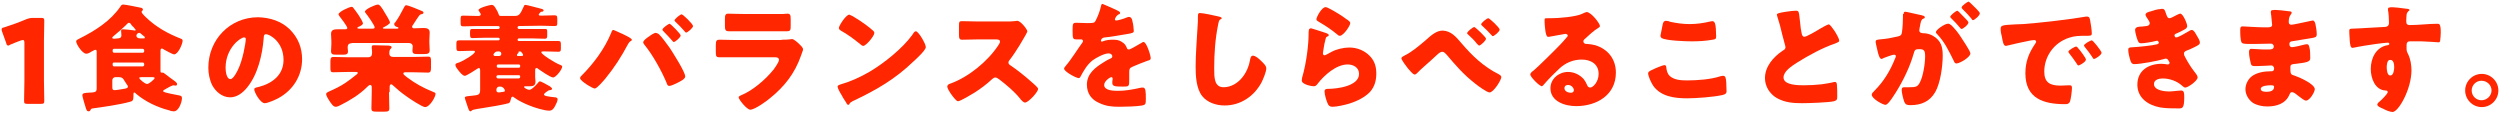
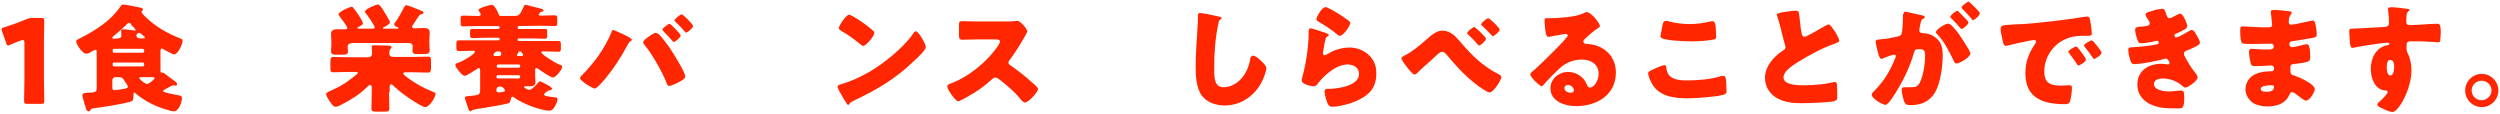
<svg xmlns="http://www.w3.org/2000/svg" version="1.1" id="レイヤー_1" x="0px" y="0px" viewBox="0 0 768 35" style="enable-background:new 0 0 768 35;" xml:space="preserve">
  <style type="text/css">
	.st0{fill:#FF2600;}
</style>
  <g>
    <g>
      <path class="st0" d="M13.5,24.7c0,1.9,0.1,6,0.1,6.3c0,0.8-0.2,0.9-1,0.9H8.4c-0.8,0-1-0.1-1-0.9c0-0.3,0.1-4.4,0.1-6.3V13.2    c0-0.6-0.1-0.9-0.4-0.9c-0.1,0-0.3,0-0.6,0.1c-1.2,0.4-2.3,0.9-3.3,1.3C2.9,13.9,2.7,14,2.5,14c-0.3,0-0.5-0.3-0.6-0.8L0.6,9.6    C0.5,9.4,0.5,9.1,0.5,9c0-0.3,0.2-0.5,0.8-0.6C3.5,7.7,6,6.8,8.1,5.9c0.8-0.3,1.3-0.4,2.1-0.4h2.4c0.8,0,1,0.1,1,0.9    c0,0.3-0.1,4.4-0.1,6.3V24.7z" />
      <path class="st0" d="M50.6,27.5c-0.2,0.1-0.5,0.3-0.5,0.5c0,0.5,4.2,1.1,4.9,1.3c0.5,0.1,0.9,0.2,0.9,0.8c0,1.3-1,4.1-2.5,4.1    c-0.4,0-1-0.1-1.4-0.3c-3.6-0.9-7.4-2.7-10.2-5.1c-0.1-0.1-0.4-0.4-0.5-0.4C41,28.4,41,28.7,41,29v0.5c0,1.4-0.3,1.6-1.2,1.8    c-2.8,0.8-8.3,1.6-11.3,2c-0.5,0.1-0.5,0.1-0.7,0.5c-0.1,0.2-0.2,0.4-0.6,0.4c-0.5,0-0.6-0.4-0.8-0.9c-0.2-0.6-1.1-3.6-1.1-4    c0-0.8,0.9-0.7,1.4-0.8c2.8-0.1,3-0.2,3-1.5V16c0-0.4,0-0.7-0.4-0.7c-0.3,0-1,0.5-1.3,0.6c-0.4,0.3-1,0.6-1.5,0.6    c-1.2,0-3.1-2.9-3.1-3.8c0-0.4,0.5-0.6,1.1-0.9C29.3,9.4,34,6.4,37,2c0.3-0.5,0.5-0.6,0.9-0.6c0.7,0,4.5,0.8,5.5,1    c0.1,0,0.5,0.2,0.5,0.5s-0.2,0.4-0.3,0.5s-0.1,0.2-0.1,0.3c0,0.3,0.9,1.2,1.2,1.5c3.2,3.1,6.8,5.1,10.9,6.7    c0.3,0.1,0.5,0.3,0.5,0.6c0,1-1.4,4.2-2.6,4.2c-0.5,0-2.4-1.1-3-1.4c-0.3-0.2-0.6-0.4-0.8-0.4c-0.3,0-0.4,0.3-0.4,0.8v3.2    c0,0.9,0,1.8,0,2.8c0,0.4,0,0.6,0.3,0.6h0.3c0.3,0,0.6,0.2,0.8,0.4c1,0.8,2,1.5,3.1,2.3c0.2,0.2,0.6,0.5,0.6,0.8    c0,0.2-0.1,0.5-0.4,0.5c-0.2,0-0.5-0.1-0.7-0.1c-0.1,0-0.3,0.1-0.4,0.1C52.1,26.6,51.4,27.1,50.6,27.5z M43.8,16.2    c0.3,0,0.5-0.2,0.5-0.5v-0.2c0-0.3-0.2-0.5-0.5-0.5H35c-0.3,0-0.4,0.2-0.4,0.5v0.2c0,0.3,0.2,0.5,0.4,0.5H43.8z M35,19.2    c-0.3,0-0.4,0.2-0.4,0.5v0.2c0,0.3,0.2,0.5,0.4,0.5h8.8c0.3,0,0.5-0.2,0.5-0.5v-0.2c0-0.3-0.2-0.5-0.5-0.5H35z M35.5,23.7    c-0.6,0-1,0.4-1,1v2c0,0.7,0.1,1,0.7,1c0.5,0,2.9-0.4,3.4-0.5c0.3-0.1,0.7-0.2,0.7-0.6c0-0.2-0.2-0.5-0.5-0.9    c-0.3-0.5-0.7-1.1-0.9-1.4c-0.3-0.5-0.9-0.6-1.5-0.6H35.5z M36.1,11.8c0.7,0,1.2-0.2,1.2-1c0-0.3-0.1-1-0.1-1.3    c0-0.4,0.3-0.5,0.6-0.5c0.5,0,2.5,0.2,3.1,0.3c0.1,0,0.4,0.1,0.5,0.1s0.3-0.1,0.3-0.2c0-0.1-0.4-0.5-0.8-1    c-0.2-0.2-0.4-0.3-0.5-0.5C40.2,7.3,39.9,7,39.6,7s-0.6,0.4-1,0.8c-1.1,1.1-2.3,2.1-3.5,3.1c-0.2,0.2-0.6,0.4-0.6,0.7    s0.3,0.3,0.7,0.3L36.1,11.8L36.1,11.8z M43.9,11.8c0.5,0,0.6,0,0.6-0.3c0-0.1-0.1-0.3-0.2-0.3c-0.3-0.3-1-0.8-1.2-1    c-0.1-0.1-0.2-0.1-0.4-0.1c-0.4,0-0.8,0.5-0.8,0.8c0,0.5,0.3,0.9,1.3,0.9C43.2,11.8,43.9,11.8,43.9,11.8z M43.5,23.7    c-0.5,0-0.7,0-0.7,0.3s1.7,1.8,2.4,1.8c0.6,0,2.3-1.5,2.3-1.8s-0.4-0.3-0.6-0.3c-0.9,0-1.9,0-2.8,0H43.5z" />
-       <path class="st0" d="M89,9c2.6,2.6,3.8,5.7,3.8,9.2c0,5.1-2.8,9.5-7.2,11.9c-0.9,0.5-3.3,1.6-4.3,1.6c-1.3,0-3.2-3.3-3.2-4.3    c0-0.3,0.3-0.5,1.4-0.7c4.2-1.1,7.6-3.7,7.6-8.3c0-5.6-4.3-7.9-5.4-7.9c-0.6,0-0.7,0.6-0.7,1.3c-0.4,5-1.8,11.1-5.1,15.1    c-1.3,1.6-3.1,3-5.2,3c-2.4,0-4.4-1.7-5.5-3.7c-0.8-1.6-1.2-3.6-1.2-5.4c0-8.6,6.6-15.5,15.3-15.5C83,5.4,86.4,6.5,89,9z     M69.3,20.8c0,0.9,0.2,3.5,1.5,3.5c0.9,0,2.1-2.4,2.4-3.1c1.3-2.6,2.3-7.9,2.3-9.2c0-0.3-0.1-0.5-0.5-0.5    C74,11.4,69.3,14.7,69.3,20.8z" />
      <path class="st0" d="M119.5,28.3c0,1.7,0.1,3.3,0.1,5c0,0.9-0.4,1-1.6,1h-2.2c-1.3,0-1.7-0.1-1.7-1c0-1.7,0.1-3.3,0.1-5v-1.4    c0-0.3,0-0.8-0.5-0.8c-0.3,0-0.7,0.4-0.9,0.6c-2.4,2.4-5.4,4.2-8.4,5.7c-0.4,0.2-0.8,0.4-1.3,0.4c-0.7,0-1.3-0.9-1.9-1.8    c-0.3-0.5-1-1.5-1-2.1c0-0.4,0.3-0.5,0.9-0.8c1.8-0.8,3.5-1.6,5.1-2.7c1.3-0.9,1.8-1.3,3.2-2.4c0.2-0.1,0.5-0.4,0.5-0.6    c0-0.3-0.3-0.3-0.6-0.3h-2.2c-1.6,0-3.2,0.1-4.7,0.1c-0.9,0-0.9-0.4-0.9-1.5V19c0-1,0.1-1.5,0.9-1.5c1.6,0,3.2,0.1,4.7,0.1h5.9    c1,0,1.3-0.5,1.3-1.4c0-0.4,0-0.9-0.1-1.4c0-0.1,0-0.3,0-0.4c0-0.5,0.4-0.5,0.8-0.5c1.2,0,2.9,0.1,4.1,0.1c0.5,0,1.2,0.1,1.2,0.5    c0,0.2-0.1,0.3-0.3,0.5c-0.4,0.3-0.4,1-0.4,1.4c0,0.8,0.5,1.1,1.3,1.1h5.9c1.6,0,3.2-0.1,4.7-0.1c0.9,0,0.9,0.4,0.9,1.5v1.9    c0,1-0.1,1.5-0.9,1.5c-1.6,0-3.2-0.1-4.7-0.1h-2.1c-0.4,0-0.8,0-0.8,0.4c0,0.3,0.9,1,1.2,1.2c2.4,1.8,4.9,3.2,7.9,4.4    c0.5,0.2,0.8,0.3,0.8,0.6c0,1-1.8,4.1-3.2,4.1c-0.9,0-5.1-2.8-6-3.5c-1.3-0.9-2.6-2-3.8-3.1c-0.2-0.2-0.4-0.4-0.6-0.4    c-0.4,0-0.5,0.3-0.5,0.9v1.5H119.5z M108,13.3c-1,0-1.2,0.6-1.2,1.3c0,0.4,0.1,0.8,0.1,1.2c0,0.9-0.6,1-1.5,1h-2    c-1.2,0-1.7-0.1-1.7-1.1c0-0.7,0.1-1.4,0.1-2.2v-0.8c0-0.8-0.1-1.5-0.1-2.3c0-1.3,1-1.4,2-1.4c0.8,0,1.6,0,2.4,0    c0.3,0,0.6-0.1,0.6-0.4c0-0.5-2-3.1-2.4-3.6C104,4.6,104,4.5,104,4.4c0-0.8,3.4-2.3,4-2.3c0.3,0,0.5,0.2,0.6,0.4    c0.5,0.6,1.1,1.5,1.6,2.2c0.3,0.4,1.3,2.1,1.3,2.5s-0.9,0.9-1.5,1.1c-0.1,0.1-0.2,0.1-0.2,0.3s0.3,0.2,0.5,0.2h3.9    c0.6,0,0.9,0,0.9-0.4c0-0.6-2.2-3.7-2.7-4.3c-0.1-0.2-0.3-0.3-0.3-0.5c0-0.8,3.3-2.2,4-2.2c0.4,0,0.5,0.3,0.8,0.5    c0.5,0.6,0.9,1.3,1.3,2c0.3,0.4,1.6,2.6,1.6,3c0,0.5-1.4,1.2-1.8,1.4c-0.2,0.1-0.4,0.2-0.4,0.3c0,0.2,0.3,0.2,0.5,0.2h3.9    c0.1,0,0.4,0,0.4-0.2s-0.2-0.3-0.4-0.3c-0.4-0.1-0.9-0.4-0.9-0.9c0-0.2,0.1-0.4,0.3-0.5c1-1.4,1.9-3,2.7-4.6    c0.2-0.4,0.4-0.7,0.7-0.7c0.5,0,3.2,1.1,3.9,1.4c1,0.4,1.4,0.5,1.4,0.9c0,0.3-0.3,0.4-0.8,0.5c-0.4,0.1-0.6,0.5-1.3,1.5    c-0.3,0.4-0.6,1-1.1,1.7c-0.1,0.1-0.3,0.4-0.3,0.6c0,0.3,0.3,0.5,0.5,0.5c1,0,1.9-0.1,2.9-0.1s2,0.1,2,1.4c0,0.8-0.1,1.6-0.1,2.4    v0.8c0,0.7,0.1,1.5,0.1,2.2c0,1-0.5,1.2-1.7,1.2h-2.1c-1,0-1.5-0.1-1.5-1.1c0-0.3,0.1-1,0.1-1.3c0-0.5-0.4-1-1.3-1H108V13.3z" />
      <path class="st0" d="M159.4,8c-0.2,0-0.4,0.2-0.4,0.4v0.1c0,0.2,0.2,0.4,0.4,0.4h4.3c1.3,0,2.5,0,3.8,0c0.6,0,0.6,0.3,0.6,1v1    c0,0.7-0.1,1-0.7,1c-1.3,0-2.5-0.1-3.7-0.1h-4.3c-0.2,0-0.4,0.2-0.4,0.4s0.1,0.4,0.4,0.4h7.9c1.4,0,2.8,0,4.2,0    c0.7,0,0.8,0.3,0.8,1v1.3c0,0.7-0.1,1-0.7,1c-1.4,0-2.7-0.1-4-0.1h-0.7c-0.4,0-0.6,0-0.6,0.3c0,0.6,4.3,3.3,5.7,3.8    c0.6,0.2,0.7,0.4,0.7,0.6c0,0.8-1.9,3.3-2.8,3.3c-0.8,0-3.8-2.1-4.5-2.6c-0.2-0.1-0.3-0.3-0.6-0.3s-0.4,0.3-0.4,0.7v2.1    c0,0.5,0.1,0.9,0.1,1.4c0,1.3-0.9,1.4-1.8,1.4h-1.3c-0.1,0-0.4,0-0.4,0.2c0,0.4,1.2,0.9,1.6,0.9c0.8,0,2.3-1.7,2.8-2.3    c0.1-0.2,0.3-0.3,0.5-0.3c0.3,0,1.9,0.9,2.8,1.4c0.2,0.1,0.4,0.2,0.4,0.3c0.2,0.1,0.5,0.4,0.5,0.6c0,0.3-0.4,0.3-0.6,0.4    c-0.4,0-0.5,0.1-0.8,0.3c-0.2,0.1-0.6,0.4-0.8,0.6c-0.1,0.1-0.3,0.3-0.3,0.4c0,0.3,0.4,0.4,0.6,0.5c1,0.2,1.8,0.3,2.8,0.4    c0.4,0,0.8,0.2,0.8,0.6c0,0.5-0.5,1.6-0.8,2.1c-0.4,0.8-0.9,1.4-1.8,1.4c-1.5,0-4.7-1-6.1-1.6c-1.3-0.5-3.4-1.5-4.6-2.4    c-0.2-0.1-0.3-0.3-0.5-0.3c-0.5,0-0.5,0.6-0.6,0.9c-0.1,0.4-0.2,0.9-0.6,1.1c-1.3,0.4-6.5,1.3-8,1.5c-0.5,0.1-3,0.4-3.3,0.7    c-0.1,0.1-0.3,0.3-0.5,0.3c-0.4,0-0.6-0.7-1-1.9c-0.1-0.4-0.3-0.8-0.4-1.2c-0.1-0.3-0.3-0.8-0.3-1.1c0-0.4,0.4-0.4,2.3-0.6    c1.8-0.2,2.4-0.2,2.4-1.8v-5.9c0-0.5-0.1-0.8-0.4-0.8c-0.2,0-0.4,0.2-0.6,0.3c-0.6,0.4-3.2,2.1-3.7,2.1c-0.7,0-1.6-1.2-2-1.7    c-0.3-0.4-0.9-1.1-0.9-1.6s0.2-0.5,1.1-0.8c1.4-0.5,4.9-2.6,4.9-3.3c0-0.3-0.2-0.3-0.5-0.3h-0.6c-1.3,0-2.5,0.1-3.8,0.1    c-0.7,0-0.8-0.3-0.8-1.2v-1c0-0.8,0.1-1.1,0.8-1.1c1.4,0,2.8,0,4.2,0h7.9c0.3,0,0.4-0.2,0.4-0.4c0-0.3-0.2-0.4-0.4-0.4h-4.3    c-1.2,0-2.5,0.1-3.7,0.1c-0.6,0-0.7-0.3-0.7-1.1V9.9c0-0.8,0.1-1,0.7-1c1.2,0,2.5,0,3.7,0h4.3c0.2,0,0.4-0.2,0.4-0.4V8.4    c0-0.2-0.2-0.4-0.4-0.4h-6.6c-1.4,0-2.8,0.1-4.2,0.1c-0.7,0-0.8-0.3-0.8-1.1V5.9c0-0.8,0.1-1.1,0.7-1.1c1.4,0,2.8,0.1,4.3,0.1h0.5    c0.3,0,0.7-0.1,0.7-0.5c0-0.2-0.4-0.7-0.5-0.9c-0.1-0.1-0.2-0.3-0.2-0.4c0-0.7,3.5-1.6,4-1.6c0.6,0,0.9,0.4,1.3,1.1    c0.3,0.4,0.8,1.4,0.9,1.8c0.1,0.4,0.3,0.5,0.6,0.5h4.3c1.4,0,1.7-0.5,2.8-2.9c0.1-0.3,0.2-0.5,0.5-0.5c0.5,0,4,1,4.9,1.2    c0.3,0.1,0.7,0.2,0.7,0.5s-0.4,0.4-0.6,0.4c-0.3,0-0.3,0.1-0.5,0.3c-0.2,0.3-0.4,0.4-0.4,0.6c0,0.3,0.4,0.3,0.6,0.3h0.3    c1.3,0,2.7-0.1,4-0.1c0.7,0,0.8,0.3,0.8,1.1v1c0,0.9,0,1.2-0.8,1.2c-1.4,0-2.8-0.1-4.2-0.1L159.4,8L159.4,8z M152.9,15.8    c-0.8,0-0.9,0.4-1.2,0.7c-0.1,0.1-0.1,0.2-0.1,0.3c0,0.2,0.2,0.4,0.4,0.4h1.4c0.3,0,0.6-0.3,0.6-0.6c0-0.5-0.2-0.8-0.8-0.8    C153.2,15.8,152.9,15.8,152.9,15.8z M159.8,20.2c0-0.2-0.2-0.4-0.4-0.4H153c-0.2,0-0.4,0.2-0.4,0.4v0.2c0,0.2,0.2,0.4,0.4,0.4h6.4    c0.2,0,0.4-0.1,0.4-0.4L159.8,20.2L159.8,20.2z M159.8,23.5c0-0.3-0.2-0.4-0.5-0.4H153c-0.3,0-0.5,0.2-0.5,0.4v0.1    c0,0.3,0.2,0.5,0.5,0.5h6.3c0.3,0,0.5-0.2,0.5-0.5V23.5z M153.4,26.6c-0.5,0-0.9,0.4-0.9,0.9v0.3c0,0.5,0.4,0.6,0.8,0.6    c0.1,0,1.2-0.2,1.4-0.2c0.3,0,0.4-0.2,0.4-0.4c0-0.4-0.6-1.2-1.4-1.2C153.7,26.6,153.4,26.6,153.4,26.6z M159.6,15.8    c-0.1,0-0.3,0-0.3,0.1v0.2c0,0.2-0.2,0.3-0.3,0.4s-0.2,0.2-0.2,0.4c0,0.3,0.1,0.3,0.3,0.3h1.1c0.2,0,0.5,0,0.5-0.3    c0-0.2-0.1-0.4-0.4-0.7c-0.1-0.2-0.3-0.4-0.5-0.4C159.8,15.8,159.6,15.8,159.6,15.8z" />
      <path class="st0" d="M191.4,10.5c0.5,0.2,2.2,1.1,2.5,1.4c0.1,0.1,0.2,0.2,0.2,0.3c0,0.2-0.1,0.3-0.3,0.4c-0.5,0.3-0.6,0.5-0.9,1    c-2,3.8-4.2,7.2-6.9,10.5c-0.5,0.6-2.6,3.1-3.3,3.1c-0.6,0-4.5-2.3-4.5-3.2c0-0.2,0.1-0.4,0.3-0.6c3.8-3.8,7.2-8.3,9.3-13.4    c0.1-0.4,0.3-0.8,0.6-0.8C188.9,9.3,190.8,10.3,191.4,10.5z M202.4,10.5c0.8,0.7,2.7,3.3,3.4,4.3c0.9,1.4,4.7,7.3,4.7,8.7    c0,0.8-1.7,1.6-2.3,1.9s-2,1-2.6,1c-0.5,0-0.7-0.5-0.8-0.9c-1.5-3.6-4.3-8.7-6.8-11.7c-0.2-0.3-0.4-0.5-0.4-0.8    c0-0.6,1.3-1.5,1.8-1.8c0.5-0.4,1.5-1.1,2.1-1.1C201.8,10.2,202.2,10.3,202.4,10.5z M209.1,10.9c0,0.6-1.7,2-2.1,2    c-0.2,0-0.3-0.2-0.4-0.3c-0.9-1-1.8-2-2.8-3c-0.1-0.1-0.3-0.3-0.3-0.5c0-0.5,1.9-1.8,2.2-1.8C206,7.3,209.1,10.4,209.1,10.9z     M212.9,8c0,0.6-1.7,2-2.1,2c-0.2,0-0.4-0.2-0.5-0.4c-0.9-1-1.8-2-2.8-2.9c-0.1-0.1-0.3-0.3-0.3-0.4c0-0.5,1.8-1.9,2.2-1.9    C209.8,4.4,212.9,7.4,212.9,8z" />
-       <path class="st0" d="M240.1,12.2c0.9,0,1.9,0,2.4-0.1c0.3,0,0.6-0.1,0.8-0.1c0.6,0,1.8,1.1,2.3,1.6c0.4,0.4,1.1,1,1.1,1.6    c0,0.3-0.5,1.4-0.6,1.8c-1.9,5.5-5.1,9.6-9.6,13.2c-1,0.9-4.7,3.5-6,3.5c-1.1,0-3.6-3.2-3.6-3.8c0-0.3,0.5-0.5,0.7-0.6    c3.7-1.5,7.6-4.9,10.1-8c0.4-0.6,1.6-2.2,1.6-2.9c0-0.7-0.7-0.8-1.1-0.8h-12.3c-1.6,0-3.2,0-4.8,0c-1.1,0-1.2-0.3-1.2-1.7v-2    c0-1.4,0.2-1.7,1.2-1.7c1.7,0,3.3,0.1,5,0.1h14V12.2z M237.1,4.3c1.1,0,2.3,0,3.4,0c0.5,0,0.9-0.1,1.4-0.1c0.9,0,1,0.5,1,1.8v1.7    c0,1.5,0,1.9-1.2,1.9c-1.6,0-3.2,0-4.7,0h-8.4c-1.5,0-3.1,0-4.7,0c-1.1,0-1.2-0.5-1.2-1.8v-2c0-1.2,0.2-1.6,1-1.6    c1.1,0,3.1,0.1,4.8,0.1C228.5,4.3,237.1,4.3,237.1,4.3z" />
      <path class="st0" d="M283.6,12.4c0.1,0.1,0.1,0.3,0.2,0.4c0.3,0.5,0.6,1.3,0.6,1.7c0,0.9-2.9,3.6-3.7,4.3    c-5.8,5.6-11.6,8.9-18.8,12.3c-0.7,0.4-0.7,0.4-1,0.9c0,0.1-0.1,0.2-0.3,0.2c-0.3,0-0.5-0.3-0.6-0.6c-0.6-0.9-1.2-1.8-1.7-2.8    c-0.3-0.4-1-1.8-1-2.2c0-0.3,0.4-0.5,0.7-0.6c3.2-0.9,6.3-2.3,9.2-4c4.4-2.6,10-7.1,13-11.2c0.1-0.1,0.1-0.2,0.2-0.3    c0.3-0.5,0.6-0.9,1-0.9C282.2,9.9,283.3,11.8,283.6,12.4z M262,5c2.9,1.7,5.1,3.4,6.3,4.5c0.2,0.2,0.3,0.4,0.3,0.6    c0,1-2.6,4-3.4,4c-0.3,0-0.7-0.3-0.9-0.5c-2.1-1.7-3.7-2.9-6-4.2c-0.3-0.2-0.6-0.4-0.6-0.8c0-0.7,2.2-4.1,3.2-4.1    C261,4.5,261.5,4.8,262,5z" />
      <path class="st0" d="M309.1,6.6c0.7,0,1.8,0,2.5-0.1c0.3,0,0.6-0.1,0.9-0.1c1.1,0,3.1,2.7,3.1,3.2c0,0.2-0.3,0.7-0.5,1.1    c-0.7,1.2-2.8,5-5,7.8c-0.2,0.2-0.3,0.4-0.3,0.7c0,0.4,0.2,0.6,0.5,0.8c2.2,1.5,4.5,3.3,6.5,5.1c0.4,0.3,1.6,1.4,1.9,1.8    c0.1,0.1,0.2,0.3,0.2,0.4c0,1-3,4.2-4,4.2c-0.5,0-1-0.6-1.4-1c0-0.1-0.1-0.2-0.2-0.3c-1.8-2.2-4.1-4.1-6.3-5.8    c-0.4-0.3-0.9-0.6-1.2-0.6c-0.4,0-0.6,0.2-0.9,0.4c-1.7,1.6-3.7,3.1-5.6,4.3c-0.8,0.5-4.3,2.6-5,2.6c-0.6,0-2-2-2.4-2.6    c-0.3-0.4-0.9-1.5-0.9-1.9c0-0.5,0.5-0.8,0.9-0.9c5.6-2,11.5-6.8,14.8-11.8c0.2-0.3,0.5-0.8,0.5-1.1c0-0.6-0.6-0.7-1.2-0.7h-5.5    c-1.6,0-3.3,0.1-4.9,0.1c-0.9,0-1-0.4-1-1.7V8c0-1.3,0.1-1.5,0.9-1.5c1.7,0,3.3,0.1,5,0.1H309.1z" />
-       <path class="st0" d="M343,3.1c0.6,0.3,1.1,0.5,1.1,0.9c0,0.3-0.4,0.4-0.6,0.5c-0.4,0.2-1,1.1-1,1.4s0.2,0.4,0.4,0.4    c0.5,0,2.2-0.5,2.9-0.8c0.3-0.1,0.7-0.3,1-0.3c0.8,0,1,0.8,1.1,1.4c0.2,0.7,0.4,2.2,0.4,2.9c0,0.5-0.3,0.7-2.3,1s-4.4,0.8-6.6,1    c-1.1,0.1-1.2,0.9-1.2,1c0,0.2,0.2,0.3,0.3,0.3c0.1,0,0.3-0.1,0.3-0.1c1-0.4,2-0.5,3.1-0.5c0.9,0,1.9,0.1,2.6,0.6    c1,0.6,1.3,1,1.7,2c0.1,0.3,0.3,0.4,0.6,0.4c0.4,0,2.3-1.1,3.3-1.7c0.3-0.2,0.6-0.3,0.7-0.4c0.1-0.1,0.3-0.2,0.5-0.2    c0.9,0,2.2,4.1,2.2,5c0,0.5-0.4,0.6-1.1,0.8c-1.7,0.6-2.8,1.1-4.5,1.8c-0.9,0.4-1,0.7-1,1.7c0,0.4,0,1.3,0,2.1c0,2.3,0,2.3-2,2.3    c-2.5,0-3.2-0.1-3.2-1.2c0-0.3,0-0.6,0.1-1v-0.2c0-0.3-0.1-0.5-0.4-0.5c-0.4,0-2.2,1.2-2.2,2.4c0,1.8,3.1,1.8,4.3,1.8    c2.3,0,4.4-0.4,6.7-0.9c0.3-0.1,0.6-0.1,0.9-0.1c0.9,0,0.9,1.3,0.9,3.6c0,1.4-0.1,1.7-1.1,1.9c-1.6,0.3-5.2,0.4-7,0.4    c-2.5,0-4.2-0.2-6.3-1.2c-2.3-1-3.7-2.9-3.7-5.6c0-3.4,2.6-5.3,5.2-6.9c0.6-0.4,1.3-0.8,2-1.1c0.3-0.1,0.6-0.3,0.6-0.7    c0-0.5-0.5-0.9-1.1-0.9c-1.4,0-3.8,1.3-4.9,2.1c-1.7,1.3-2.8,3.2-3.8,5.1c-0.1,0.2-0.3,0.4-0.5,0.4c-0.8,0-4.5-2-4.5-2.9    c0-0.3,0.2-0.5,0.6-1c1.5-1.7,3.8-5.4,5-7c0.2-0.3,0.2-0.4,0.2-0.5c0-0.3-0.3-0.5-0.5-0.5c-0.4,0-0.9,0-1.4,0    c-1.2,0-1.3-0.1-1.3-2.8c0-2.2,0.1-2.3,1.3-2.3c0.8,0,2.1,0.1,3.3,0.1c1.8,0,2.1-0.1,2.4-0.6c0.7-1.3,1.4-3.1,1.7-4.5    c0.1-0.5,0.2-0.8,0.5-0.8C339,1.3,342.4,2.8,343,3.1z" />
      <path class="st0" d="M374.5,5.1c0.3,0.1,0.8,0.2,0.8,0.5c0,0.1-0.1,0.3-0.3,0.3c-0.6,0.3-0.6,0.8-0.8,1.7    C373.3,12,373,16.5,373,21c0,2.8,0,5.8,2.9,5.8c2.3,0,4.4-1.3,5.8-3.1c1.2-1.5,2-3.4,2.3-5.2c0.1-0.7,0.3-1.4,0.9-1.4    c0.8,0,1.9,1,2.4,1.5c0.6,0.6,1.7,1.5,1.7,2.4c0,1.1-1,3.4-1.5,4.4c-2.3,4.2-6.4,7-11.3,7c-2.6,0-5.3-0.9-6.9-2.9    c-1.8-2.3-2-6.1-2-9c0-4.1,0.4-8.6,0.6-12.4c0.1-0.8,0.1-2,0.1-2.8s0-1.3,0.6-1.3C369.5,4,373.4,4.8,374.5,5.1z" />
      <path class="st0" d="M406.6,9.9c0.9,0.3,1.6,0.5,1.6,0.9c0,0.2-0.3,0.4-0.4,0.4c-0.5,0.2-0.5,0.4-0.7,1.3c-0.3,1-0.4,2-0.6,3.1    c0,0.3-0.1,0.5-0.1,0.8s0.2,0.6,0.5,0.6s1.8-0.9,2.2-1.1c1.5-0.8,3.7-1.3,5.4-1.3c2.4,0,4.7,0.9,6.4,2.7c1.4,1.5,1.9,3.2,1.9,5.3    s-0.5,4-1.9,5.6c-1.6,1.7-4.1,2.9-6.3,3.6c-1.3,0.4-3.9,1-5.2,1c-0.6,0-1-0.1-1.4-0.7c-0.5-1-1.1-3-1.1-4c0-0.7,0.5-0.8,1-0.8    c2.8,0,9.6-0.8,9.6-4.6c0-2-1.8-2.9-3.5-2.9c-3.5,0-7.2,3.3-9.2,5.9c-0.3,0.4-0.6,0.8-1.2,0.8s-3.7-0.5-3.7-1.8    c0-0.3,0.1-0.5,0.1-0.8c1.4-4.7,2-10.5,2-13.3c0-1.3,0-1.9,0.8-1.9C403.1,8.8,405.8,9.6,406.6,9.9z M407.2,2.2    c0.3,0,0.8,0.2,1.3,0.5c1.6,0.8,4,2.3,5,3.1c0.8,0.5,1.3,0.9,1.3,1.3c0,0.8-2.1,3.9-3.2,3.9c-0.4,0-0.7-0.3-0.9-0.5    c-1.7-1.4-3.5-2.6-5.4-3.7c-0.5-0.3-0.9-0.5-0.9-0.9C404.4,5.3,406,2.2,407.2,2.2z" />
      <path class="st0" d="M448.9,13.2c3.4,4,6.9,7.3,11.5,9.6c0.3,0.2,0.8,0.4,0.8,0.9c0,0.9-2.4,4.7-3.6,4.7c-0.8,0-3.7-2.1-4.4-2.7    c-3.6-2.8-5.9-5.5-8.8-8.9c-0.4-0.4-0.8-0.9-1.3-0.9c-0.6,0-1.3,0.6-1.7,1c-1.3,1.2-2.6,2.4-4,3.6c-0.8,0.7-1.3,1.2-2,1.9    c-0.2,0.2-0.5,0.5-0.8,0.5c-0.6,0-1.7-1.5-2.1-1.9c-0.4-0.5-2-2.6-2-3.1c0-0.3,0.5-0.6,0.9-0.8c0.1,0,0.1-0.1,0.2-0.1    c2.2-1.1,4.3-2.9,6.2-4.5c2-1.8,3.5-3.1,5.4-3.1C445.7,9.5,447.2,11.2,448.9,13.2z M456.5,11.9c0,0.6-1.7,2.1-2.1,2.1    c-0.1,0-0.4-0.2-0.8-0.7c-0.5-0.7-1.6-1.8-2.6-2.7c-0.1-0.1-0.3-0.2-0.3-0.4c0-0.5,1.8-1.9,2.2-1.9    C453.3,8.4,456.5,11.4,456.5,11.9z M460.7,9.1c0,0.6-1.7,2-2.1,2c-0.2,0-0.3-0.2-0.4-0.3c-0.9-1-1.9-2-2.9-2.9    c-0.1-0.1-0.3-0.3-0.3-0.4c0-0.5,1.8-1.9,2.2-1.9C457.6,5.6,460.7,8.5,460.7,9.1z" />
      <path class="st0" d="M491.5,8c0,0.2-0.2,0.4-0.4,0.5c-1.5,0.9-3.1,2.4-4.4,3.6c-0.2,0.2-0.3,0.4-0.3,0.6c0,0.4,0.4,0.8,0.8,0.8    c0.1,0,0.3,0,0.4,0c0.5,0,1.8,0.2,2.5,0.4c3.9,1.2,6.3,4.3,6.3,8.4c0,6.9-5.9,10.3-12.2,10.3c-3.4,0-7.9-1.4-7.9-5.5    c0-2.9,2.6-5,5.4-5c1.9,0,3.7,0.9,4.9,2.3c0.5,0.7,0.6,1,1,1.8c0.1,0.4,0.5,0.7,0.9,0.7c0.9,0,2.6-1.8,2.6-4.2    c0-3.1-2.5-4.4-5.2-4.4c-2.6,0-5,1-6.9,2.8c-1.3,1.2-3.3,3.2-4.4,4.5c-0.5,0.6-0.8,0.9-0.9,0.9c-0.8,0-3.6-2.9-3.6-3.6    c0-0.4,0.4-0.8,1.1-1.3c0.9-0.7,6.9-6.6,8.1-7.9c0.7-0.7,1.2-1.3,1.8-2c0.3-0.3,0.5-0.5,0.5-0.8c0-0.4-0.6-0.5-0.7-0.5    s-4,0.7-5,0.9c-0.1,0-0.3,0-0.4,0c-0.8,0-1-4.1-1-4.7V6.1c0-0.5,0.1-0.5,1.1-0.5h0.8c2.3,0,7.5-0.4,9.5-1.3    c0.9-0.4,1.3-0.6,1.5-0.6C488.8,3.7,491.5,7.2,491.5,8z M481.7,26.1c-0.6,0-1.1,0.3-1.1,1c0,1,1.2,1.4,2,1.4    c0.5,0,0.9-0.3,0.9-0.8S482.9,26.1,481.7,26.1z" />
      <path class="st0" d="M507.9,21.3c0.5-0.3,3-1.3,3.4-1.3c0.5,0,0.6,0.4,0.6,0.9c0.1,0.8,0.4,1.8,0.9,2.3c1.4,1.4,3.6,1.5,5.5,1.5    c3.2,0,7.3-0.3,10.3-1.3c0.3-0.1,0.6-0.1,0.8-0.1c0.7,0,0.8,0.8,0.9,1.9c0,0.6,0.1,2.4,0.1,2.9c0,0.6-0.4,0.9-1.3,1.1    c-2.7,0.6-8,1-10.8,1c-3.8,0-8-0.5-10.4-3.8c-0.6-0.9-1.6-2.9-1.6-4C506.5,21.9,507,21.7,507.9,21.3z M510.8,7.4    c0.1-0.4,0.3-1,1-1c0.4,0,0.9,0.1,1.3,0.3c1.9,0.4,3.9,0.7,5.9,0.7c2.2,0,4.3-0.3,6.4-0.8c0.2,0,0.4-0.1,0.6-0.1    c0.8,0,1,0.9,1.1,2.2c0,0.6,0.1,1.9,0.1,2.5c0,0.8-0.3,0.9-1.1,1c-2.2,0.4-4.3,0.5-6.5,0.5c-1.7,0-7.8-0.2-9.1-1    c-0.3-0.2-0.4-0.4-0.4-0.8C510.2,10.7,510.6,8.2,510.8,7.4z" />
      <path class="st0" d="M548.7,3.6c1.4-0.2,2.2-0.3,2.9-0.3c1,0,1,0.1,1.3,2.8c0.2,2.3,0.4,3.4,0.6,4.3c0.1,0.4,0.3,0.9,0.8,0.9    c0.7,0,3.9-1.9,4.7-2.4c0.5-0.3,2.4-1.4,2.8-1.4c0.4,0,1.1,1.1,1.7,1.9c0.4,0.6,1.5,2.4,1.5,3.1c0,0.4-0.4,0.5-1.1,0.8    c-0.1,0.1-0.3,0.1-0.5,0.2c-3.3,1.1-7.8,3.5-11.3,5.7c-1.7,1.1-4.2,2.7-4.2,4.6c0,2.4,4.6,2.4,6.2,2.4c1.8,0,3.7-0.1,5.5-0.3    c0.8-0.1,3.2-0.5,3.8-0.7c0.1,0,0.3,0,0.4,0c0.4,0,0.5,0.6,0.5,0.9c0.1,1,0.1,2.2,0.1,3.3c0,1.1,0,1.4-1,1.7    c-1.7,0.4-7.9,0.6-9.8,0.6c-2.8,0-5.3-0.2-7.8-1.6c-2.2-1.3-3.6-3.6-3.6-6.1c0-3.6,2.6-6.5,5.4-8.4c0.5-0.3,0.9-0.5,0.9-1.1    c0-0.3-0.1-0.5-0.2-0.9c-0.3-1-0.5-2-0.8-3c-0.4-1.8-0.9-3.7-1.5-5.5c0-0.1-0.1-0.3-0.1-0.4C545.7,4.2,546.1,4,548.7,3.6z" />
      <path class="st0" d="M584.8,4.3c0-0.4,0.1-0.7,0.5-0.7s4.4,1,5.1,1.1c0.3,0.1,0.9,0.2,0.9,0.6c0,0.3-0.3,0.4-0.6,0.5    c-0.6,0.3-0.7,1.3-0.9,2.3l-0.1,0.5c0,0.2-0.1,0.6-0.1,0.7c0,0.8,0.8,0.9,1.2,0.9c0.8,0,2,0.2,3,0.8c2.6,1.5,3,3.6,3,6.1    c0,3.2-0.7,8.4-2.3,11.2c-1.7,2.9-4.3,4-7.6,4c-1,0-1.5-0.1-1.9-1c-0.3-0.8-0.8-2.8-0.8-3.6c0-0.5,0.1-0.9,0.7-0.9    c0.5,0,1,0,1.5,0c2.1,0,2.7-0.1,3.4-1.5c1-1.9,1.6-5.8,1.6-8c0-1.7-0.3-2.2-1.7-2.2c-1.2,0-1.5,0.1-1.8,1.3    c-1.2,4.2-3.2,8.3-5.5,12c-0.5,0.8-1.9,3-2.6,3.5c-0.2,0.2-0.4,0.3-0.6,0.3c-0.8,0-4.2-1.9-4.2-3.1c0-0.4,0.3-0.7,0.9-1.3    c2.8-2.8,4.8-6.1,6.3-9.9c0.1-0.2,0.2-0.4,0.2-0.6c0-0.4-0.2-0.5-0.6-0.5s-2.6,0.8-3.1,1c-0.2,0.1-0.5,0.3-0.7,0.3    c-0.6,0-1-1.4-1.3-2.8c-0.2-0.9-0.5-2.1-0.5-2.5c0-0.5,0.3-0.6,1.3-0.7c2.3-0.2,3.3-0.4,5.5-0.9c0.9-0.2,1.2-0.5,1.3-1.4    c0.2-1.5,0.3-3.4,0.3-5V4.3H584.8z M599.5,7.8c1.1,1.1,2,2.2,2.9,3.6c0.5,0.8,2.9,4.3,2.9,5c0,1.2-3.3,3.1-4.3,3.1    c-0.4,0-0.6-0.3-0.9-1c-1.4-2.8-2.7-5.6-5-8c-0.2-0.2-0.4-0.4-0.4-0.6c0-0.8,2.8-2.6,3.6-2.6C598.8,7.2,599.1,7.5,599.5,7.8z     M603,4.9c0.9,0.9,1.7,1.7,1.7,2c0,0.7-1.7,2-2.1,2c-0.1,0-0.4-0.2-0.5-0.4c-0.8-1-1.7-1.9-2.6-2.8c-0.2-0.2-0.4-0.4-0.4-0.5    c0-0.5,1.8-1.9,2.2-1.9C601.5,3.3,602.3,4.2,603,4.9z M605.6,1.2c0.5,0.5,2.6,2.4,2.6,2.9c0,0.7-1.7,2.1-2.1,2.1    c-0.2,0-0.4-0.3-0.5-0.5c-0.8-1-1.7-1.9-2.6-2.8c-0.1-0.1-0.4-0.4-0.4-0.6c0-0.5,1.8-1.8,2.2-1.8C605,0.6,605.5,1.1,605.6,1.2z" />
      <path class="st0" d="M614.6,8.9c0-1.1,0.4-1.2,4.3-1.4c0.7,0,1.5-0.1,2.6-0.1c4.5-0.3,14.9-1.5,19.3-2.3c0.1,0,0.3,0,0.4,0    c0.6,0,0.8,0.5,0.9,1.2c0.2,0.9,0.5,3.1,0.5,4c0,0.7-0.4,0.7-1.9,0.7c-1.9,0-3.3,0-5.1,0.6C631,13.1,628,17.3,628,22    c0,3.4,1.8,4.3,5,4.3c0.9,0,2.1-0.1,2.6-0.1c0.7,0,0.9,0.1,0.9,0.8c0,1-0.3,3.3-0.6,4.2c-0.3,0.7-0.8,0.8-1.5,0.8    c-6.6,0-12.2-1.7-12.2-9.5c0-3.6,1.1-6.3,3.1-9.2c0.1-0.2,0.2-0.3,0.2-0.5c0-0.3-0.3-0.5-0.6-0.5c-0.5,0-1.4,0.2-1.9,0.3    c-1.9,0.4-4.4,0.9-6.3,1.4c-0.1,0-0.4,0.1-0.5,0.1c-0.8,0-1-1.6-1.2-2.7C614.7,10.3,614.6,9.6,614.6,8.9z M638.4,14.8    c0.5,0.5,2.4,3,2.4,3.5c0,0.7-1.9,1.8-2.3,1.8c-0.2,0-0.3-0.1-0.7-0.8c-0.7-1-1.4-2-2.2-3c-0.1-0.2-0.2-0.3-0.2-0.4    c0-0.5,2-1.6,2.4-1.6C638.1,14.4,638.3,14.6,638.4,14.8z M645.6,16.2c0,0.7-1.9,1.9-2.3,1.9c-0.3,0-0.4-0.3-0.5-0.5    c-0.7-1.1-1.5-2.1-2.3-3.1c-0.1-0.1-0.3-0.4-0.3-0.5c0-0.5,2-1.6,2.4-1.6C642.9,12.3,645.6,15.7,645.6,16.2z" />
      <path class="st0" d="M665.4,4.2c0.4,1.2,0.6,1.4,1.1,1.4c0.3,0,1.3-0.5,2-0.9c0.6-0.3,1-0.5,1.3-0.5c0.8,0,2.1,3,2.1,3.8    c0,0.6-0.5,0.9-0.9,1.1c-0.7,0.4-1.5,0.8-2.2,1.1c-0.3,0.1-0.8,0.3-0.8,0.6c0,0.2,0.1,0.7,0.5,0.7c0.7,0,3-1.4,3.7-1.8    c0.3-0.2,0.8-0.5,1.1-0.5c0.5,0,1,0.7,1.3,1.3c0.6,1,1.2,1.9,1.2,2.6c0,0.6-0.7,0.9-1.9,1.5c-0.8,0.4-1.5,0.7-2.3,1    c-0.4,0.2-0.7,0.4-0.7,0.9c0,0.3,0.1,0.6,0.4,1.1c0.8,1.5,1.7,3,2.8,4.4c0.4,0.5,1,1.2,1,1.8c0,1-2.9,3.1-3.8,3.1    c-0.3,0-0.5-0.2-1-0.6c-1.4-1.3-3.7-2.2-5.9-2.2c-1,0-2.7,0.3-2.7,1.7c0,2,3.3,2.3,4.7,2.3c0.4,0,1.6-0.1,2.4-0.2    c0.4,0,1-0.1,1.2-0.1c0.9,0,1,0.6,1,2.1c0,3.4-0.6,3.4-1.7,3.4c-1.9,0-3.9,0-5.7-0.3c-3.7-0.7-7-2.9-7-7c0-4.3,3.4-6.4,7.4-6.4    c0.6,0,1.3,0.1,1.9,0.2h0.1c0.2,0,0.5-0.2,0.5-0.5c0-0.2-0.3-0.6-0.4-0.8c-0.2-0.3-0.4-0.5-0.8-0.5c-0.1,0-0.2,0-0.4,0.1    c-2,0.6-7.3,1.6-9.3,1.6c-0.6,0-0.9-0.4-1.1-1c-0.3-0.9-0.7-2.4-0.7-3.4c0-0.5,0.1-0.8,1.6-0.8c1.7-0.1,5.8-0.5,7.3-0.9    c0.3-0.1,0.5-0.3,0.5-0.5s-0.3-0.6-0.5-0.6c-0.1,0-0.3,0.1-0.5,0.1c-1.1,0.3-3.5,0.7-4.5,0.7c-0.6,0-0.8-0.4-1-0.9    c-0.3-0.7-0.8-2.5-0.8-3.2c0-0.5,0.3-0.9,1.3-1c0.5,0,1.5-0.1,2.2-0.2c0.6-0.1,1-0.3,1-0.9c0-0.3-0.3-0.8-0.5-1.1    c-0.2-0.3-0.8-1.1-0.8-1.5c0-0.6,1.1-0.9,1.6-1c0.8-0.3,2.2-0.7,2.9-0.7C664.9,2.5,665,3,665.4,4.2z" />
      <path class="st0" d="M703.5,3.5c0.2,0,0.5,0.1,0.5,0.4c0,0.2-0.1,0.4-0.3,0.6c-0.5,0.7-0.6,1.4-0.6,2.3c0,0.5,0.3,0.8,0.8,0.8    c0.6,0,4.1-0.8,5.1-1c0.6-0.1,1.2-0.3,1.5-0.3c0.5,0,0.7,0.7,0.8,1.1c0.2,0.9,0.4,2.2,0.4,3.1s-0.4,1-1.6,1.2    c-1.8,0.3-3.7,0.6-5.5,0.9c-0.9,0.1-1.3,0.2-1.3,1c0,0.5,0.3,0.9,0.8,0.9s3.2-0.6,3.8-0.8c0.3-0.1,0.6-0.1,0.9-0.1    c0.3,0,0.5,0.3,0.6,0.8c0.3,0.8,0.3,2.5,0.3,3.5c0,1.1-1.1,1.3-4.4,1.7c-1.4,0.1-1.7,0.3-1.7,1c0,2,0,2.3,1.2,2.6    c1.5,0.5,6.3,2.6,6.3,4.2c0,0.8-1.5,3.5-2.7,3.5c-0.5,0-1.4-0.7-2.7-1.7c-0.3-0.3-1.1-0.9-1.6-0.9s-0.6,0.4-0.8,0.8    c-1.2,2.8-4,3.6-6.8,3.6c-1.4,0-3.1-0.3-4.4-1.1c-1.4-1-2.3-2.6-2.3-4.2c0-1.5,0.8-3.1,2-4c1.5-1.1,3.7-1.5,5.6-1.5h0.4    c0.5,0,0.8-0.3,0.8-0.8c0-0.7-0.5-1-0.8-1c-0.6,0-2.9,0.2-4.5,0.2c-1.4,0-1.7,0-1.9-1c-0.2-0.9-0.5-2.1-0.5-3.3c0-0.5,0.1-1,0.7-1    c1,0,2.6,0.2,4.3,0.2h1c0.9,0,1.6-0.1,1.6-0.9c0-0.5-0.3-0.9-0.9-0.9c-1.2,0-3.4,0.1-5.1,0.1h-1.1c-1.4,0-2.6,0-2.8-0.5    c-0.4-0.9-0.4-2.7-0.4-3.8c0-0.5,0-1.1,0.7-1.1s4.5,0.3,6.8,0.3h0.8c0.9,0,1.5-0.1,1.5-0.8c0-0.3-0.2-2.3-0.3-3    c-0.1-0.3-0.1-0.7-0.1-1c0-0.4,0.3-0.5,0.7-0.5C699,2.9,702.7,3.4,703.5,3.5z M694.5,27.3c0,0.9,1.3,0.9,1.9,0.9    c1,0,2.2-0.3,2.2-1.5c0-0.5-0.4-0.5-1.1-0.5C696.8,26.2,694.5,26.3,694.5,27.3z" />
      <path class="st0" d="M739.4,2.7c0.3,0,0.8,0.1,0.8,0.4c0,0.1-0.1,0.2-0.3,0.3c-0.2,0.2-0.5,0.5-0.6,1.1c0,0.4-0.1,1.1-0.1,1.7    c0,0.9,0,1.5,1.1,1.5c2.8,0,5.7-0.4,8.5-0.4c0.5,0,1,0,1,2.6c0,0.7-0.1,2.2-0.2,2.7c-0.1,0.3-0.2,0.4-0.5,0.4    c-0.2,0-4.1-0.3-5.2-0.3c-1.2,0-2.4,0-3.6,0c-0.7,0-1,0.4-1,1.1v0.9c0,0.9,0,1,0.5,2c0.7,1.4,1,3.3,1,4.9c0,5.8-4,12.8-5.8,12.8    c-0.8,0-2.2-0.6-2.9-1c-1-0.4-1.8-0.8-1.8-1.3c0-0.3,0.5-0.8,0.8-1c0.7-0.6,2.4-2.3,2.4-2.8c0-0.4-0.3-0.5-0.6-0.5    c-3.3-0.1-4.6-3.8-4.6-6.6c0-3.2,1.5-6.6,5-7.3c0.3,0,0.7-0.1,0.7-0.4c0-0.2-0.1-0.4-0.5-0.4s-3,0.3-3.6,0.4    c-0.9,0.1-5.9,0.9-6.6,1.1c-0.2,0-0.5,0.1-0.6,0.1c-0.6,0-0.8-0.8-0.9-3c-0.1-1.2-0.1-2-0.1-2.3c0-0.5,0.2-0.6,1-0.6    c3.3-0.1,6.5-0.4,9.4-0.5c0.9,0,1.8-0.1,1.8-1.3c0-1-0.1-2.9-0.3-3.9c0-0.1,0-0.2,0-0.3c0-0.3,0.1-0.5,0.5-0.5    C734.5,2,738.6,2.6,739.4,2.7z M733.2,20.7c0,0.6,0.1,2.5,1.1,2.5s1.2-1.8,1.2-2.5c0-0.8-0.1-2.3-1.2-2.3    C733.3,18.3,733.2,20,733.2,20.7z" />
      <path class="st0" d="M767.5,27.8c0,2.8-2.3,5.1-5.1,5.1s-5.1-2.3-5.1-5.1s2.3-5.1,5.1-5.1S767.5,25,767.5,27.8z M759.3,27.8    c0,1.7,1.4,3,3,3c1.7,0,3.1-1.4,3.1-3c0-1.7-1.4-3-3.1-3C760.7,24.8,759.3,26.1,759.3,27.8z" />
    </g>
  </g>
</svg>